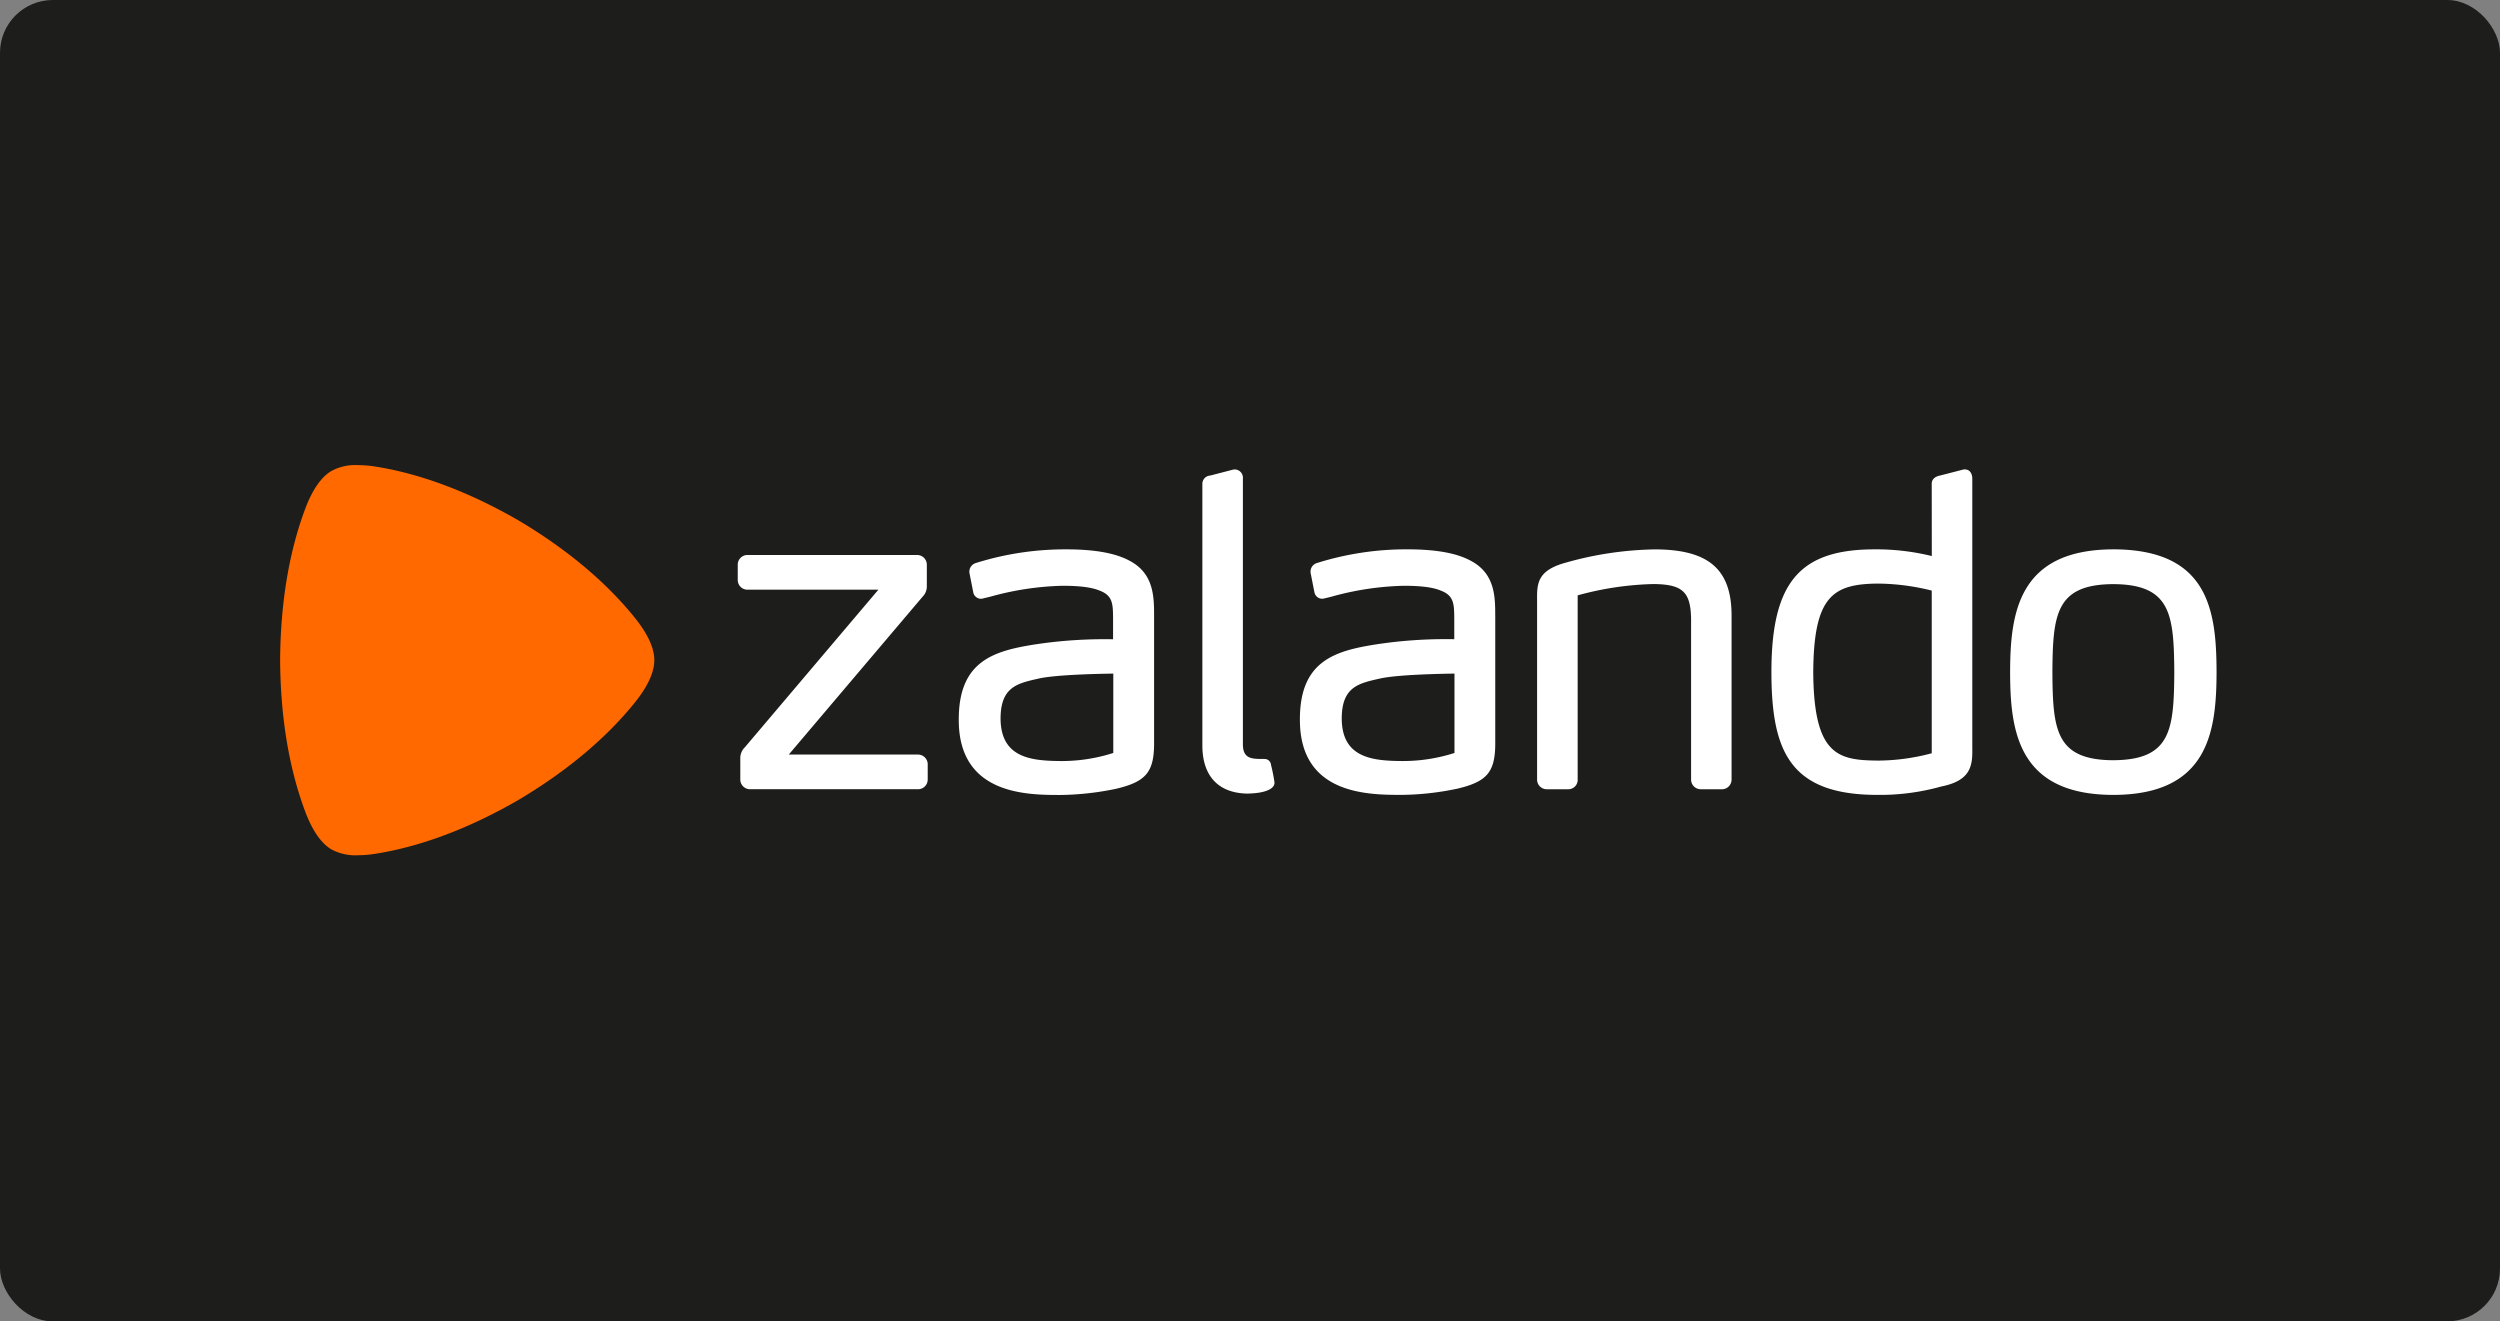
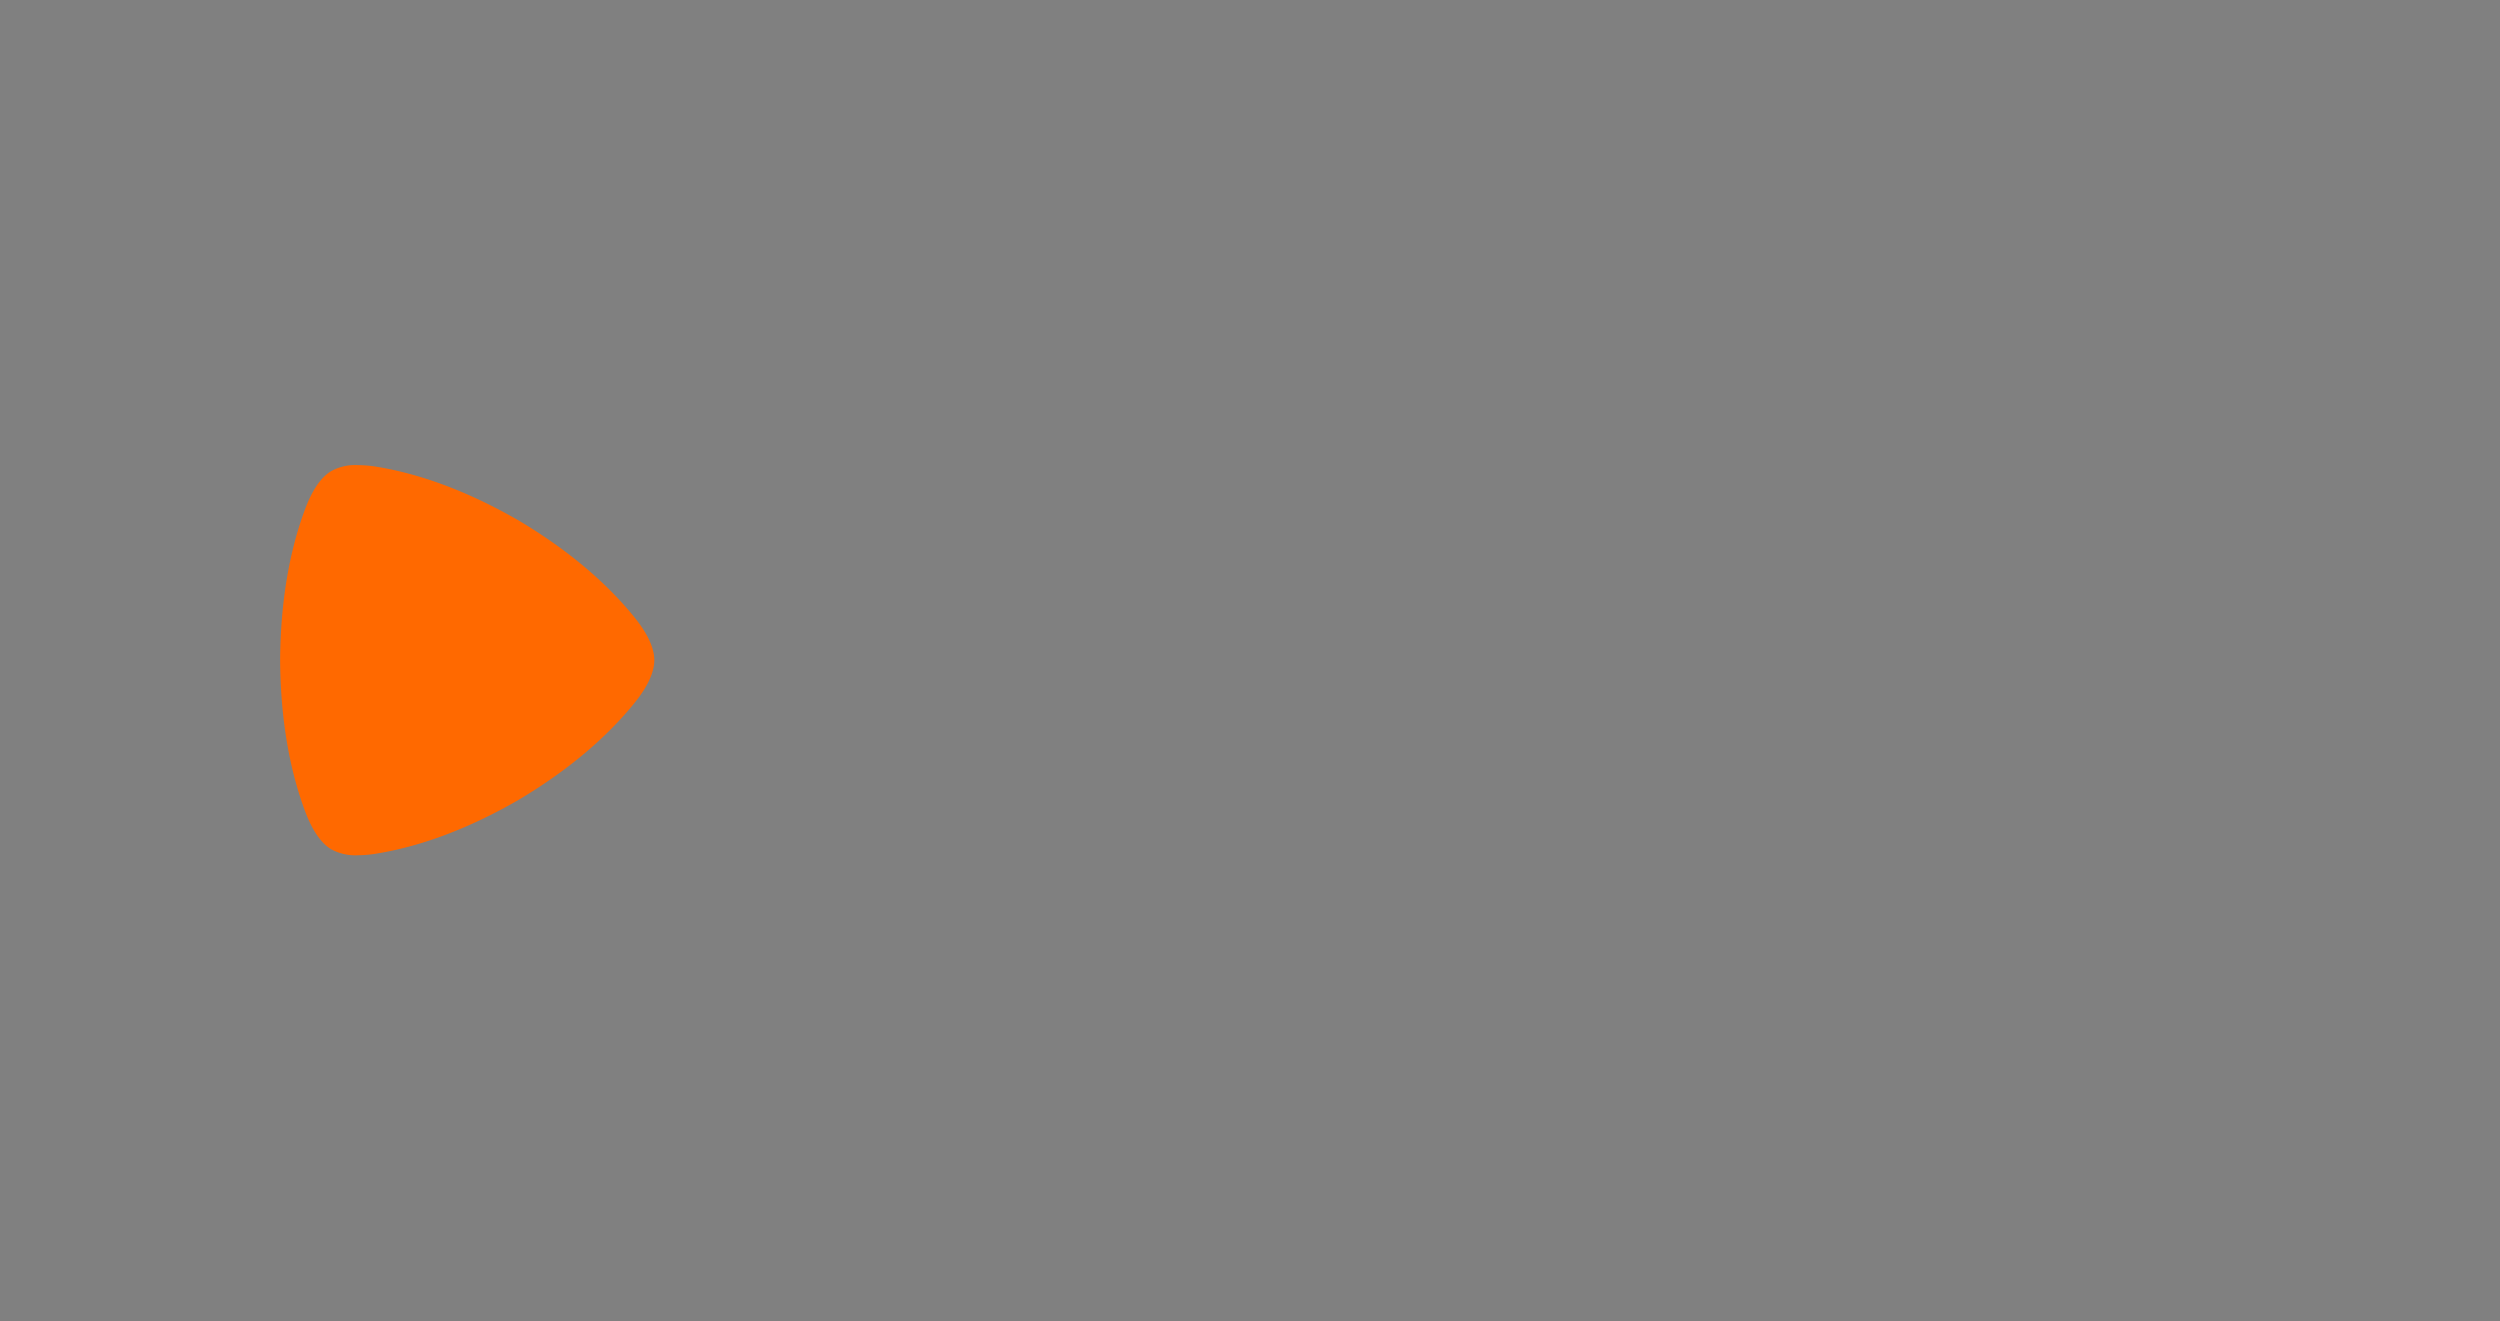
<svg xmlns="http://www.w3.org/2000/svg" viewBox="0 0 473 250" height="250" width="473">
  <rect x="0" y="0" width="473" height="250" fill="#808080" stroke="none" />
  <g transform="translate(-1002 67)" id="Zalando">
-     <rect fill="#1d1d1b" transform="translate(1002 -67)" rx="10" height="250" width="473" data-name="Rectangle 1" id="Rectangle_1" />
-     <path fill-rule="evenodd" fill="#fff" transform="translate(1135.423 21.739)" d="M80.391,17.409C77.729,15.927,73.775,15.2,68.3,15.2a56.355,56.355,0,0,0-17.076,2.58,1.71,1.71,0,0,0-1.244,1.6v.2l.745,3.783.015.074a1.5,1.5,0,0,0,1.434,1.117h.011a2.633,2.633,0,0,0,.462-.086l1.247-.3a55.4,55.4,0,0,1,13.7-2.078c3.344,0,5.585.3,7.093.938,2.443.942,2.457,2.547,2.484,5.2V32.21c-.279-.007-.752-.011-1.478-.011a87.249,87.249,0,0,0-13.218.976c-7.961,1.244-14.547,3.176-14.5,14.317,0,14.142,12.92,14.164,19.123,14.179A54.033,54.033,0,0,0,77.737,60.5c5.79-1.367,7.272-3.232,7.194-9.074V27.905c0-3.589.015-8.05-4.543-10.5ZM77.208,53.723A31.991,31.991,0,0,1,67.177,55.25v0c-5.712-.045-11.282-.707-11.293-8.1.037-5.883,3.128-6.579,7.037-7.465l.272-.063c3.478-.756,12.22-.894,14.019-.916V53.723ZM149.479,27.9v23.51c.074,5.846-1.4,7.707-7.2,9.074a53.261,53.261,0,0,1-10.638,1.169c-6.2-.015-19.12-.037-19.123-14.175-.048-11.133,6.538-13.069,14.5-14.313a86.889,86.889,0,0,1,13.218-.979c.73,0,1.2.007,1.489.011V28.229c-.03-2.655-.048-4.256-2.487-5.2-1.5-.648-3.753-.938-7.1-.938a54.965,54.965,0,0,0-13.7,2.078l-1.244.3a1.646,1.646,0,0,1-.465.074,1.494,1.494,0,0,1-1.437-1.117l-.019-.067-.745-3.783v-.2a1.7,1.7,0,0,1,1.24-1.6,56.287,56.287,0,0,1,17.079-2.58c5.473,0,9.431.726,12.09,2.212,4.554,2.446,4.543,6.907,4.535,10.493Zm-7.707,10.805c-1.81.019-10.537.16-14.022.916l-.279.063c-3.91.886-7,1.582-7.037,7.465.007,7.391,5.585,8.057,11.3,8.1v0a31.991,31.991,0,0,0,10.031-1.527V38.707ZM266.421,15.2c-17.984.03-19.511,12.027-19.529,23.271.019,11.207,1.542,23.16,19.529,23.186,17.973-.03,19.5-11.952,19.529-23.189-.019-11.766-1.542-23.242-19.529-23.271Zm0,39.9c-10.91-.052-11.457-5.734-11.531-16.621.074-10.939.622-16.655,11.528-16.7,10.91.048,11.461,5.764,11.535,16.7C277.878,49.356,277.327,55.038,266.421,55.094ZM234.139,60l-.465.119a42.954,42.954,0,0,1-12,1.534h-.015c-16.651-.03-19.913-8.553-19.931-23.271.015-16.875,5.287-23.16,19.436-23.182a43.888,43.888,0,0,1,10.91,1.266l-.015-13.6c-.019-.6.242-1.378,1.631-1.646L238.115.076h.242c1.017.026,1.378.942,1.378,1.724V52.886c.067,3.232-.309,5.995-5.6,7.123Zm-2.074-37a43.228,43.228,0,0,0-10.239-1.326c-8.519.086-12.1,2.435-12.183,16.793.1,15.769,4.721,16.625,12.261,16.7v0a40.021,40.021,0,0,0,10.157-1.389V23.005ZM192.34,60.586h-3.947a1.829,1.829,0,0,1-1.862-1.888V28.389c-.074-5.123-1.59-6.553-7.026-6.628A58.83,58.83,0,0,0,165.073,23.9V58.7a1.775,1.775,0,0,1-1.776,1.888h-4.04a1.833,1.833,0,0,1-1.862-1.884V24.711c-.056-3.143.231-5.317,4.643-6.769a65.332,65.332,0,0,1,17.63-2.737c10.165.015,14.5,3.742,14.521,12.459V58.709a1.833,1.833,0,0,1-1.862,1.884ZM102.78,61.4c2.279-.048,3.954-.5,4.617-1.251a1.168,1.168,0,0,0,.309-.875,31.243,31.243,0,0,0-.633-3.217l-.019-.074a1.219,1.219,0,0,0-1.124-1.124h-.067s-.57-.011-1.136-.011c-1.623-.052-2.968-.3-2.994-2.7V1.793A1.575,1.575,0,0,0,100.282.08H100L95.564,1.234a1.577,1.577,0,0,0-1.5,1.631V52.312c.011,5.853,3.109,9.085,8.72,9.1Zm-62.546-.819H8.5A1.834,1.834,0,0,1,6.642,58.7V54.766a2.846,2.846,0,0,1,.871-2.13L32.769,22.83H8.019a1.839,1.839,0,0,1-1.862-1.891V18.154a1.834,1.834,0,0,1,1.862-1.888H40.078a1.835,1.835,0,0,1,1.854,1.888v4.014a2.734,2.734,0,0,1-.8,1.988L15.812,54.025H40.238A1.841,1.841,0,0,1,42.1,55.913v2.793a1.839,1.839,0,0,1-1.862,1.88Z" data-name="Path 1" id="Path_1" />
    <path fill-rule="evenodd" fill="#ff6900" transform="translate(1054.995 20.981)" d="M14.705,73.835a9.6,9.6,0,0,1-4.989-1.106c-1.106-.648-3.143-2.3-4.971-7.175C1.815,57.731.08,48.177.005,36.955v-.037C.08,25.673,1.815,16.122,4.745,8.3,6.57,3.422,8.606,1.769,9.723,1.124A9.419,9.419,0,0,1,14.694.019a22.807,22.807,0,0,1,3.634.32C26.468,1.679,35.482,4.93,45.1,10.478l.03.015c9.539,5.682,16.822,11.978,22.031,18.468,3.251,4.051,3.638,6.665,3.638,7.961s-.387,3.917-3.638,7.961c-5.213,6.49-12.492,12.79-22.031,18.468l-.037.022c-9.606,5.548-18.625,8.8-26.764,10.135a22.034,22.034,0,0,1-3.627.324" data-name="Path 2" id="Path_2" />
  </g>
</svg>